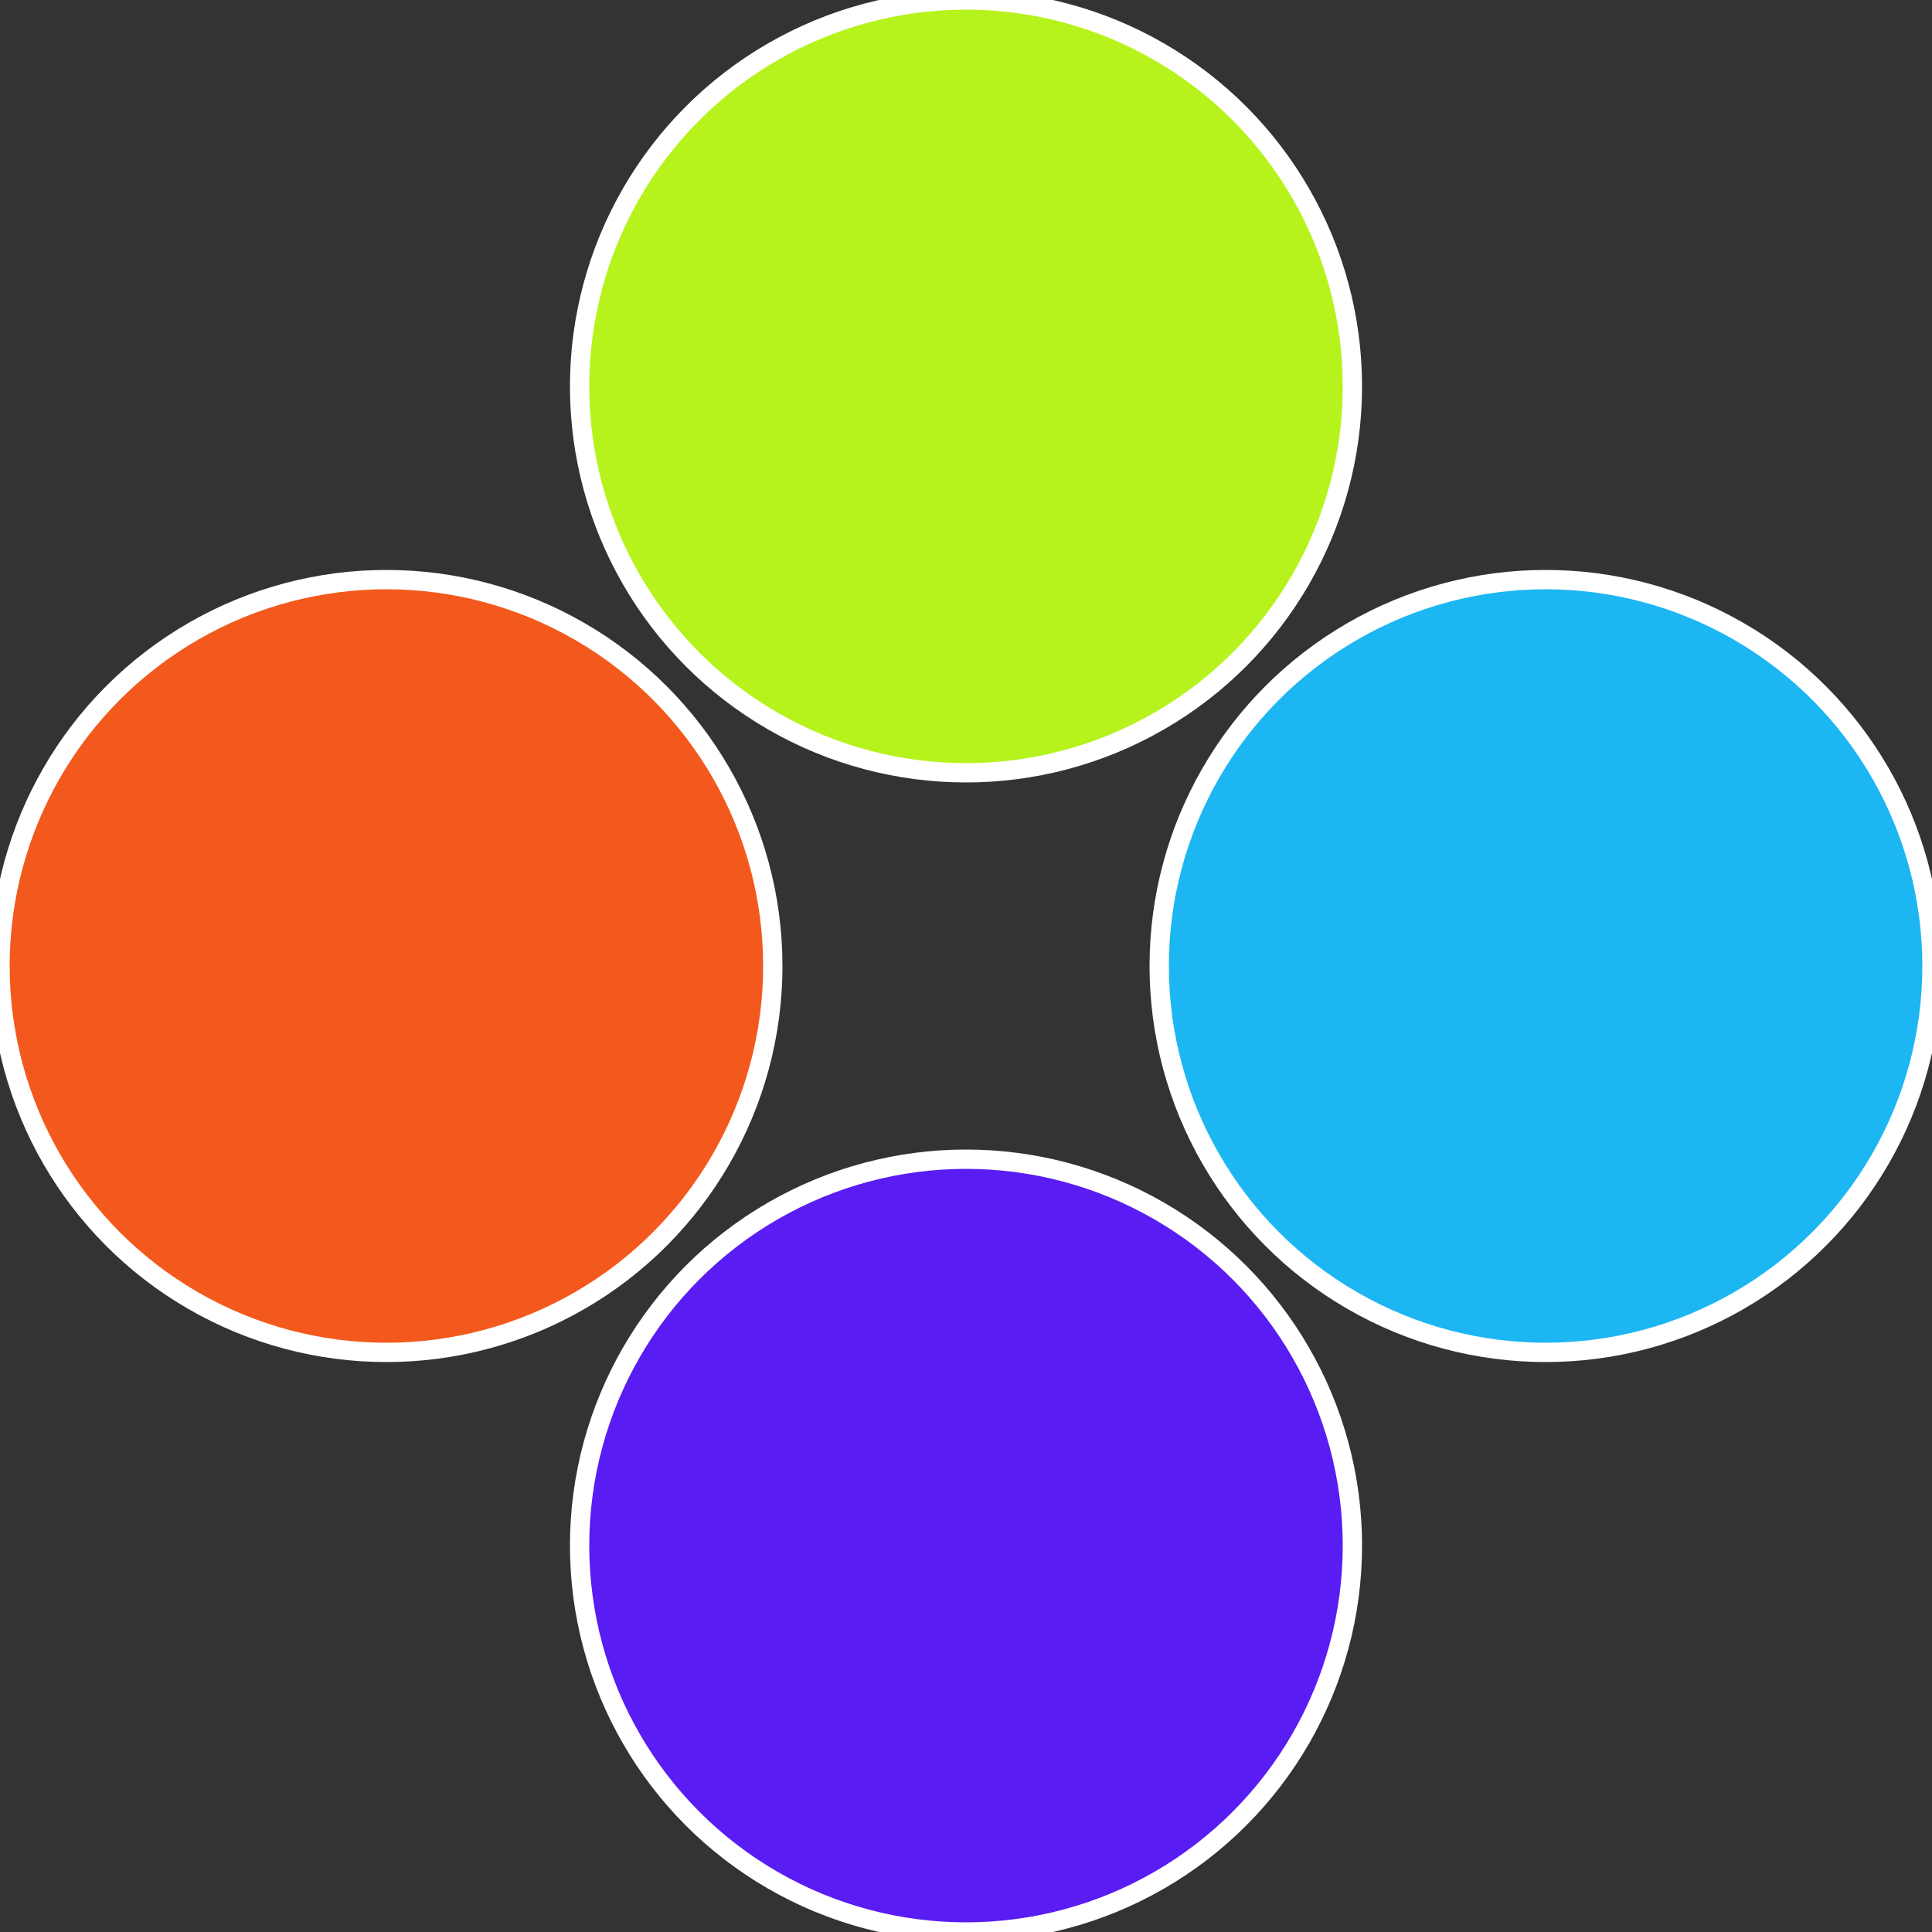
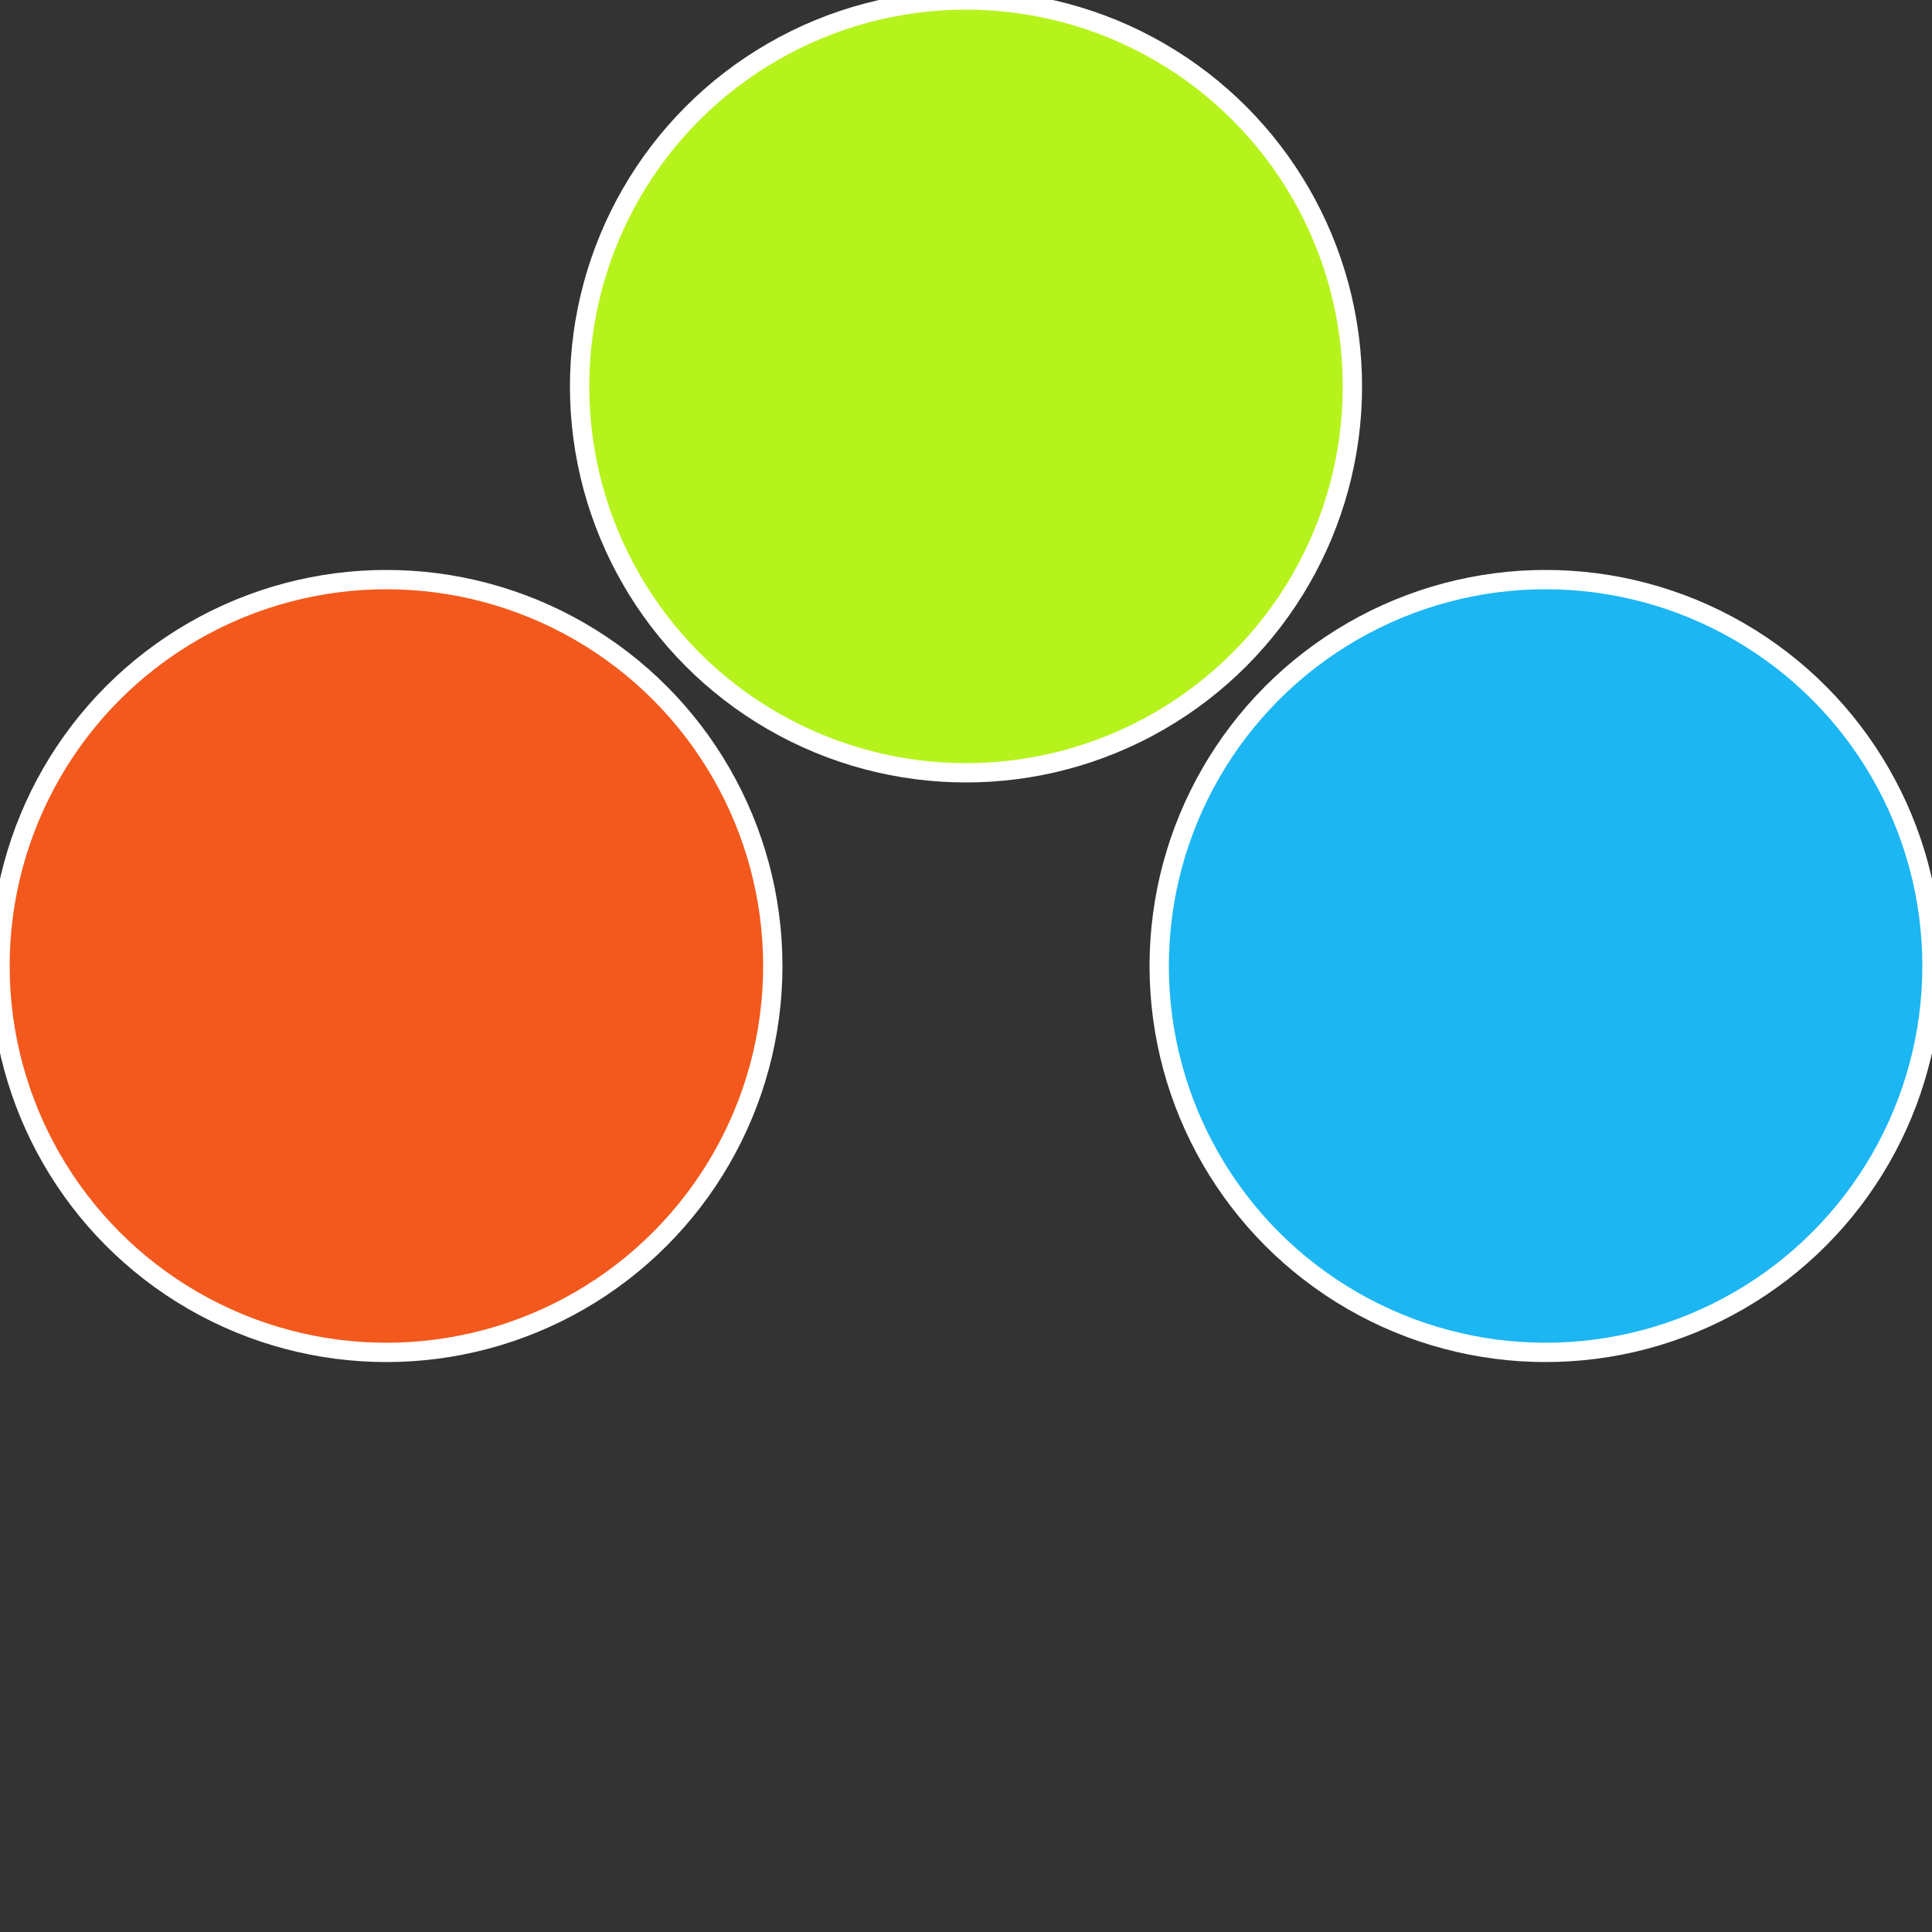
<svg xmlns="http://www.w3.org/2000/svg" width="500" height="500" viewBox="-1 -1 2 2">
  <rect x="-1" y="-1" width="2" height="2" fill="#333333" stroke="none" />
  <circle cx="0.6" cy="0" r="0.4" fill="#1cb6f3" stroke="#fff" stroke-width="1%" />
-   <circle cx="3.6739403974421E-17" cy="0.6" r="0.4" fill="#591cf3" stroke="#fff" stroke-width="1%" />
  <circle cx="-0.6" cy="7.3478807948841E-17" r="0.4" fill="#f3591c" stroke="#fff" stroke-width="1%" />
  <circle cx="-1.1021821192326E-16" cy="-0.6" r="0.4" fill="#b6f31c" stroke="#fff" stroke-width="1%" />
</svg>